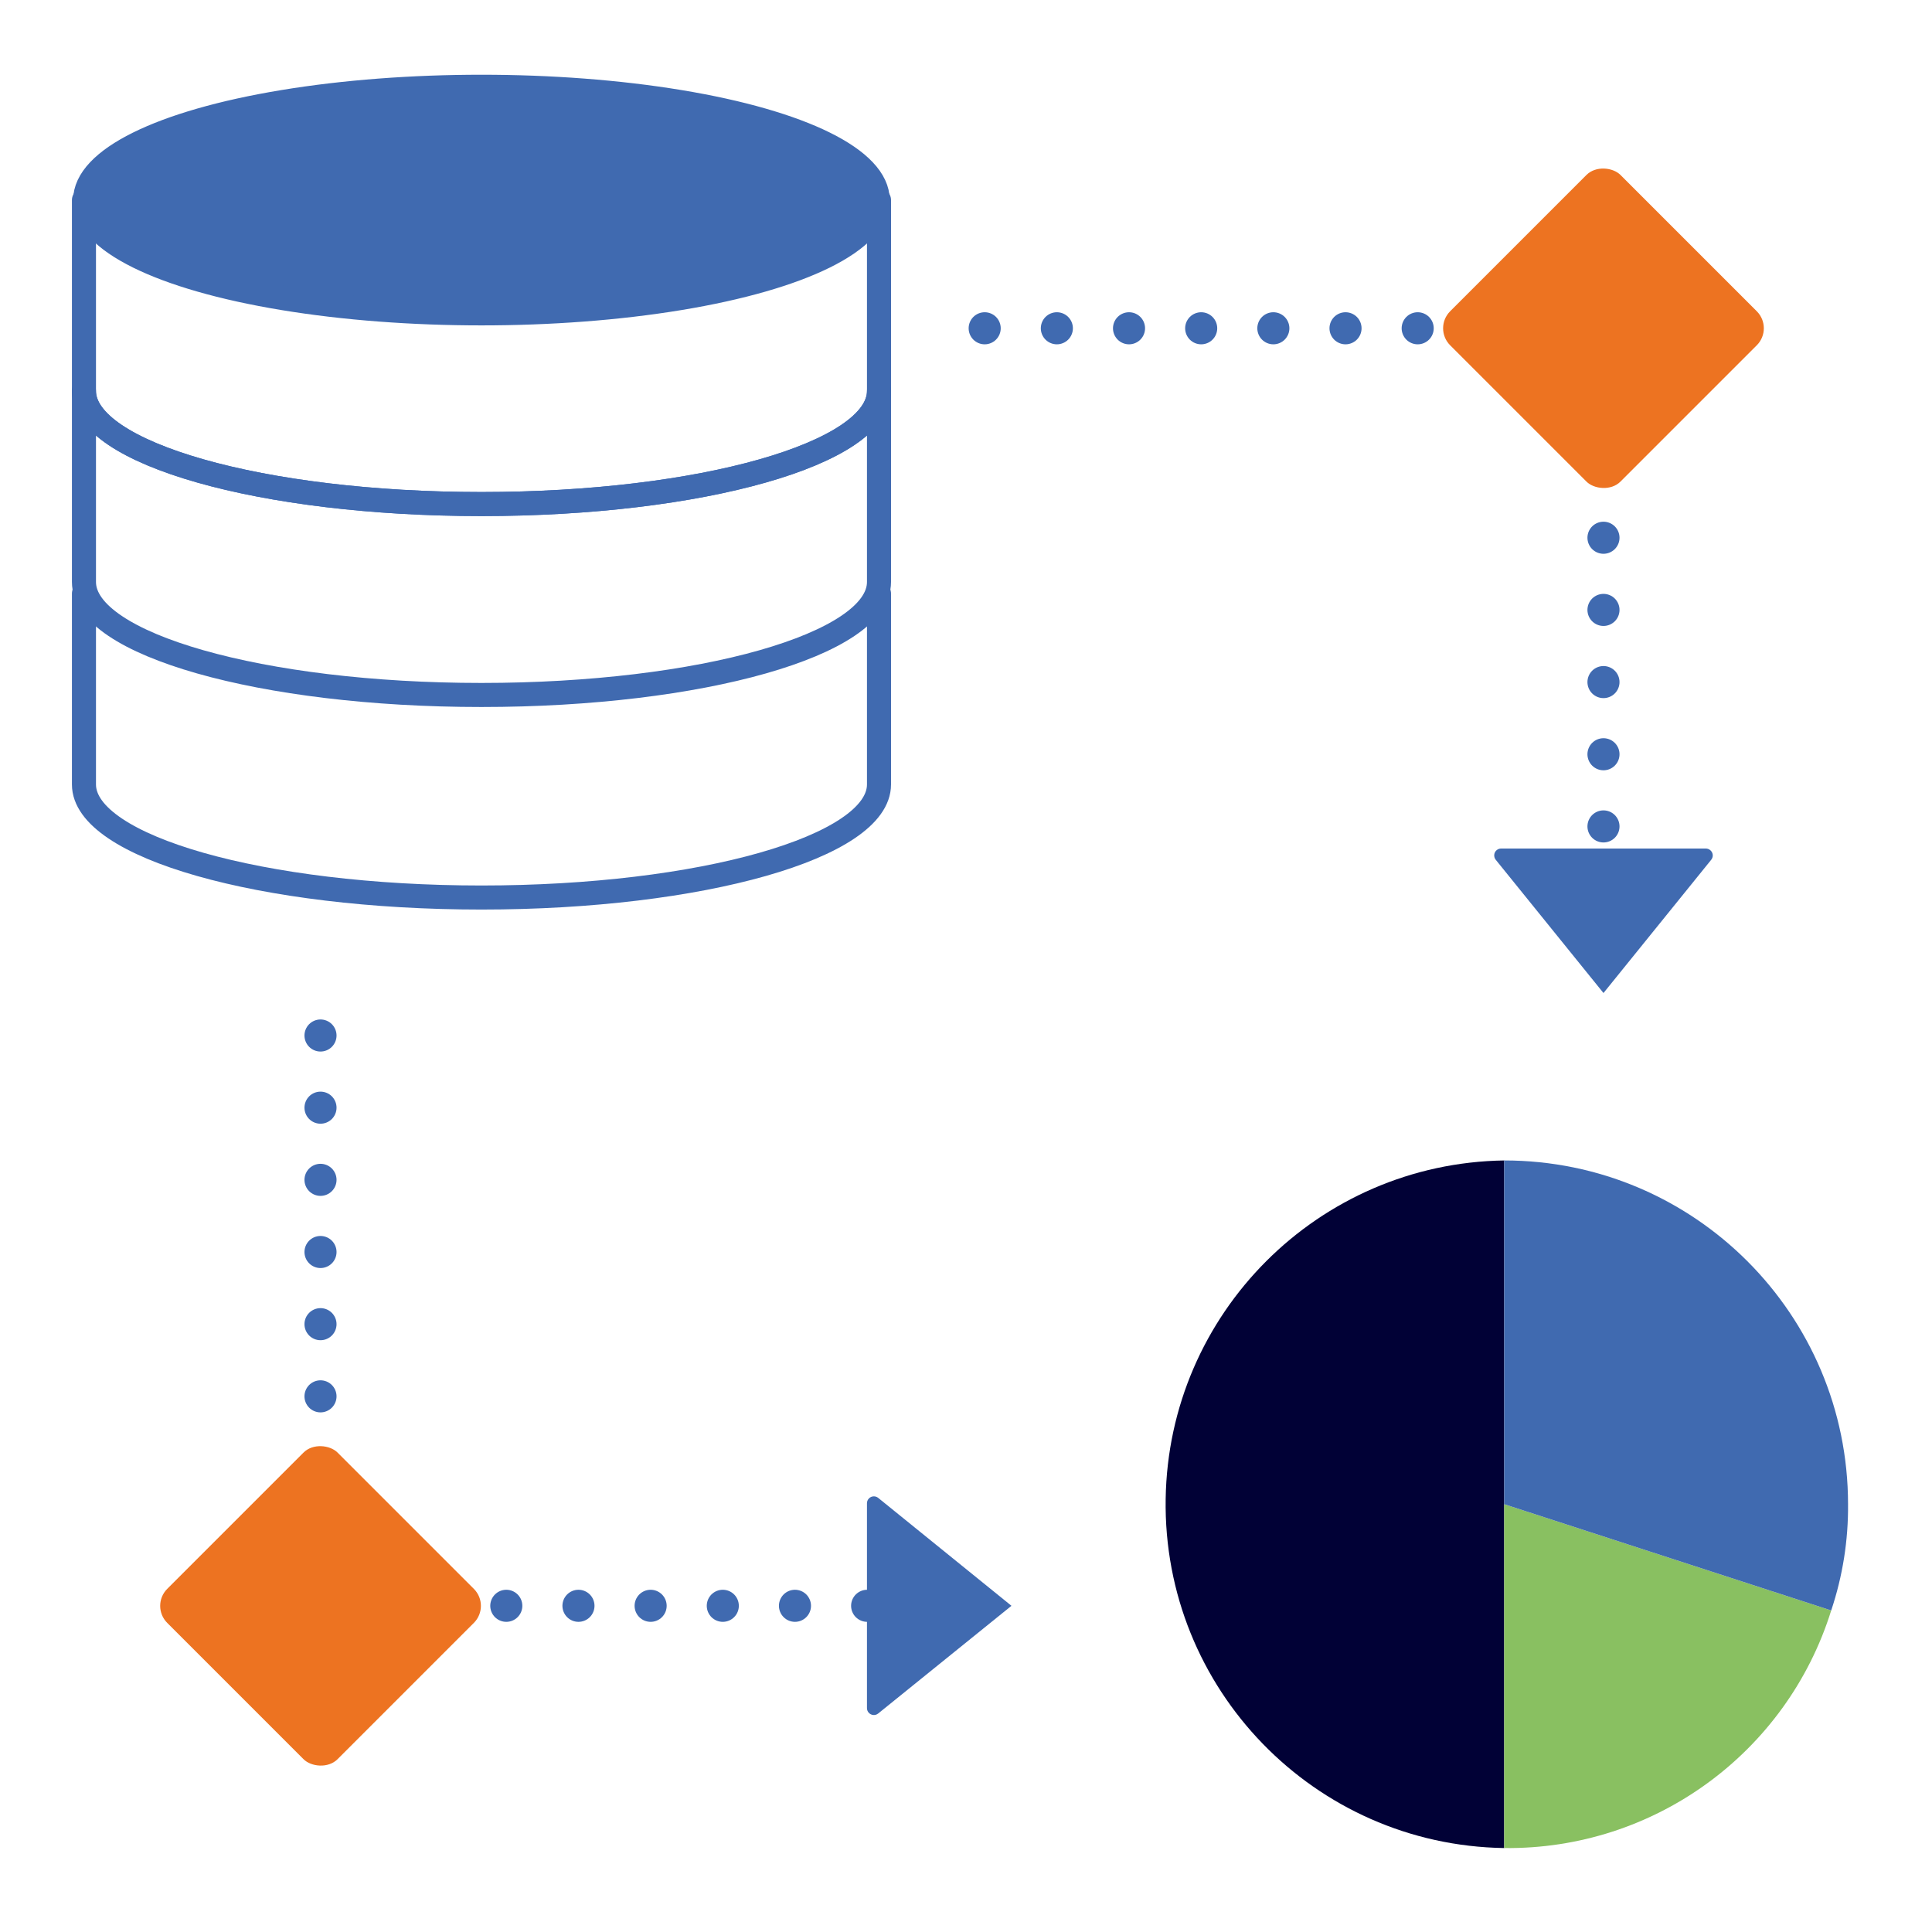
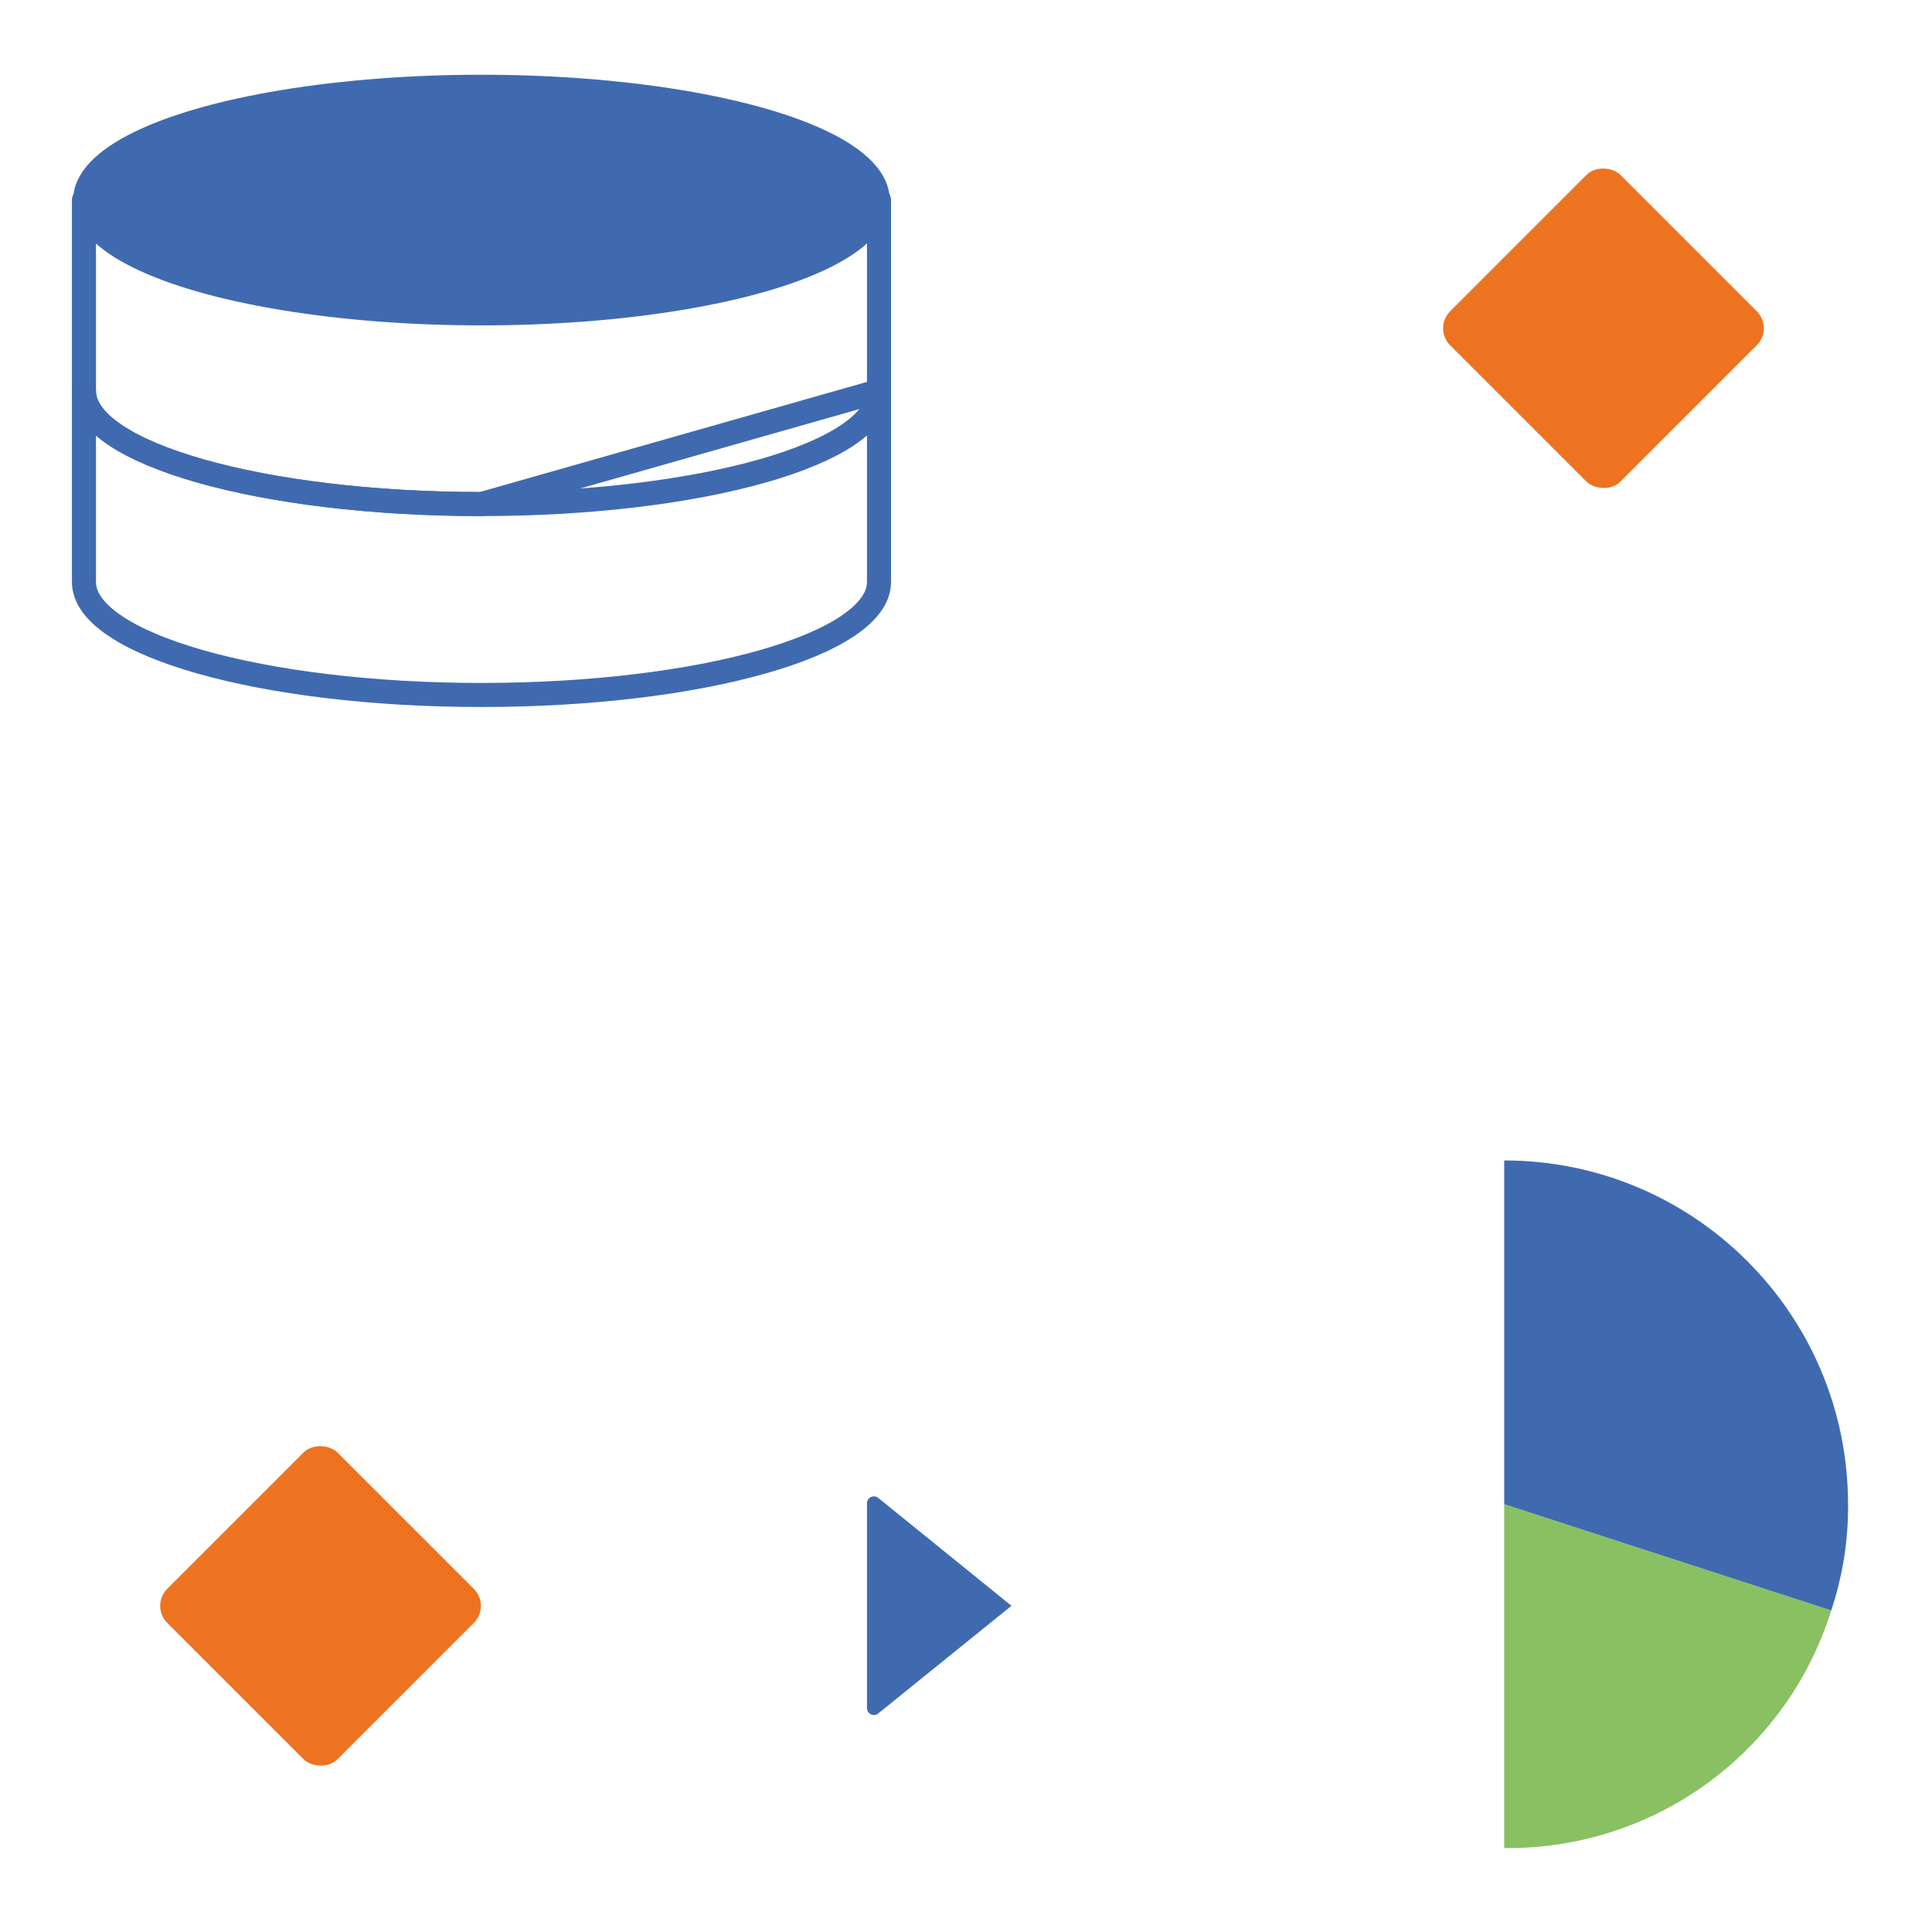
<svg xmlns="http://www.w3.org/2000/svg" id="Calque_1" viewBox="0 0 240.94 240.94">
  <defs>
    <style>.cls-1{fill:#89c061;}.cls-2,.cls-3{fill:#406ab0;}.cls-3{stroke-miterlimit:10;}.cls-3,.cls-4{stroke-width:3px;}.cls-3,.cls-4,.cls-5{stroke:#406ab0;}.cls-4,.cls-5{fill:none;stroke-linecap:round;stroke-linejoin:round;}.cls-6{fill:#ed7321;}.cls-5{stroke-dasharray:0 9;stroke-width:4px;}.cls-7{fill:#010136;}</style>
  </defs>
  <path class="cls-4" d="M109.62,24.95v23.81c0,7.79-22.2,14.1-49.58,14.1s-49.57-6.31-49.57-14.1V24.95" />
-   <path class="cls-4" d="M60.04,62.86c-27.38,0-49.57-6.31-49.57-14.1v23.82c0,7.78,22.19,14.09,49.57,14.09s49.58-6.31,49.58-14.09v-23.82c0,7.79-22.15,14.1-49.58,14.1Z" />
-   <path class="cls-4" d="M10.47,74.02v23.81c0,7.79,22.19,14.1,49.57,14.1s49.58-6.31,49.58-14.1v-23.81" />
+   <path class="cls-4" d="M60.04,62.86c-27.38,0-49.57-6.31-49.57-14.1v23.82c0,7.78,22.19,14.09,49.57,14.09s49.58-6.31,49.58-14.09v-23.82Z" />
  <ellipse class="cls-3" cx="60.04" cy="24.95" rx="49.42" ry="14.13" />
-   <path class="cls-7" d="M187.59,187.59v42.88c-23.68-.36-42.58-19.85-42.22-43.53,.35-23.17,19.05-41.87,42.22-42.22h0v42.87Z" />
  <path class="cls-1" d="M187.59,187.59l40.78,13.25c-5.55,17.8-22.13,29.85-40.78,29.63v-42.88Z" />
  <path class="cls-2" d="M187.59,187.59v-42.87c23.68,0,42.87,19.19,42.88,42.87,.04,4.5-.67,8.98-2.1,13.25l-40.78-13.25Z" />
-   <path class="cls-5" d="M117.14,200.26H49.97c-5.52,0-10-4.48-10-10V123.09" />
  <path class="cls-2" d="M126.14,200.26l-16.62,13.43c-.37,.3-.91,.24-1.21-.13-.12-.15-.19-.34-.19-.54v-25.55c0-.47,.38-.86,.86-.86,.2,0,.39,.07,.54,.19l16.62,13.46Z" />
-   <path class="cls-5" d="M122.8,40.94h67.17c5.52,0,10,4.48,10,10V118.11" />
-   <path class="cls-2" d="M199.97,123.84l-13.43-16.61c-.3-.37-.25-.91,.11-1.21,.16-.13,.35-.2,.56-.2h25.52c.47,0,.86,.38,.87,.85,0,.2-.07,.4-.2,.56l-13.43,16.61Z" />
  <rect class="cls-6" x="24.95" y="185.25" width="30.04" height="30.04" rx="3" ry="3" transform="translate(-129.9 86.92) rotate(-45)" />
  <rect class="cls-6" x="184.95" y="25.92" width="30.04" height="30.04" rx="3" ry="3" transform="translate(29.62 153.39) rotate(-45)" />
</svg>